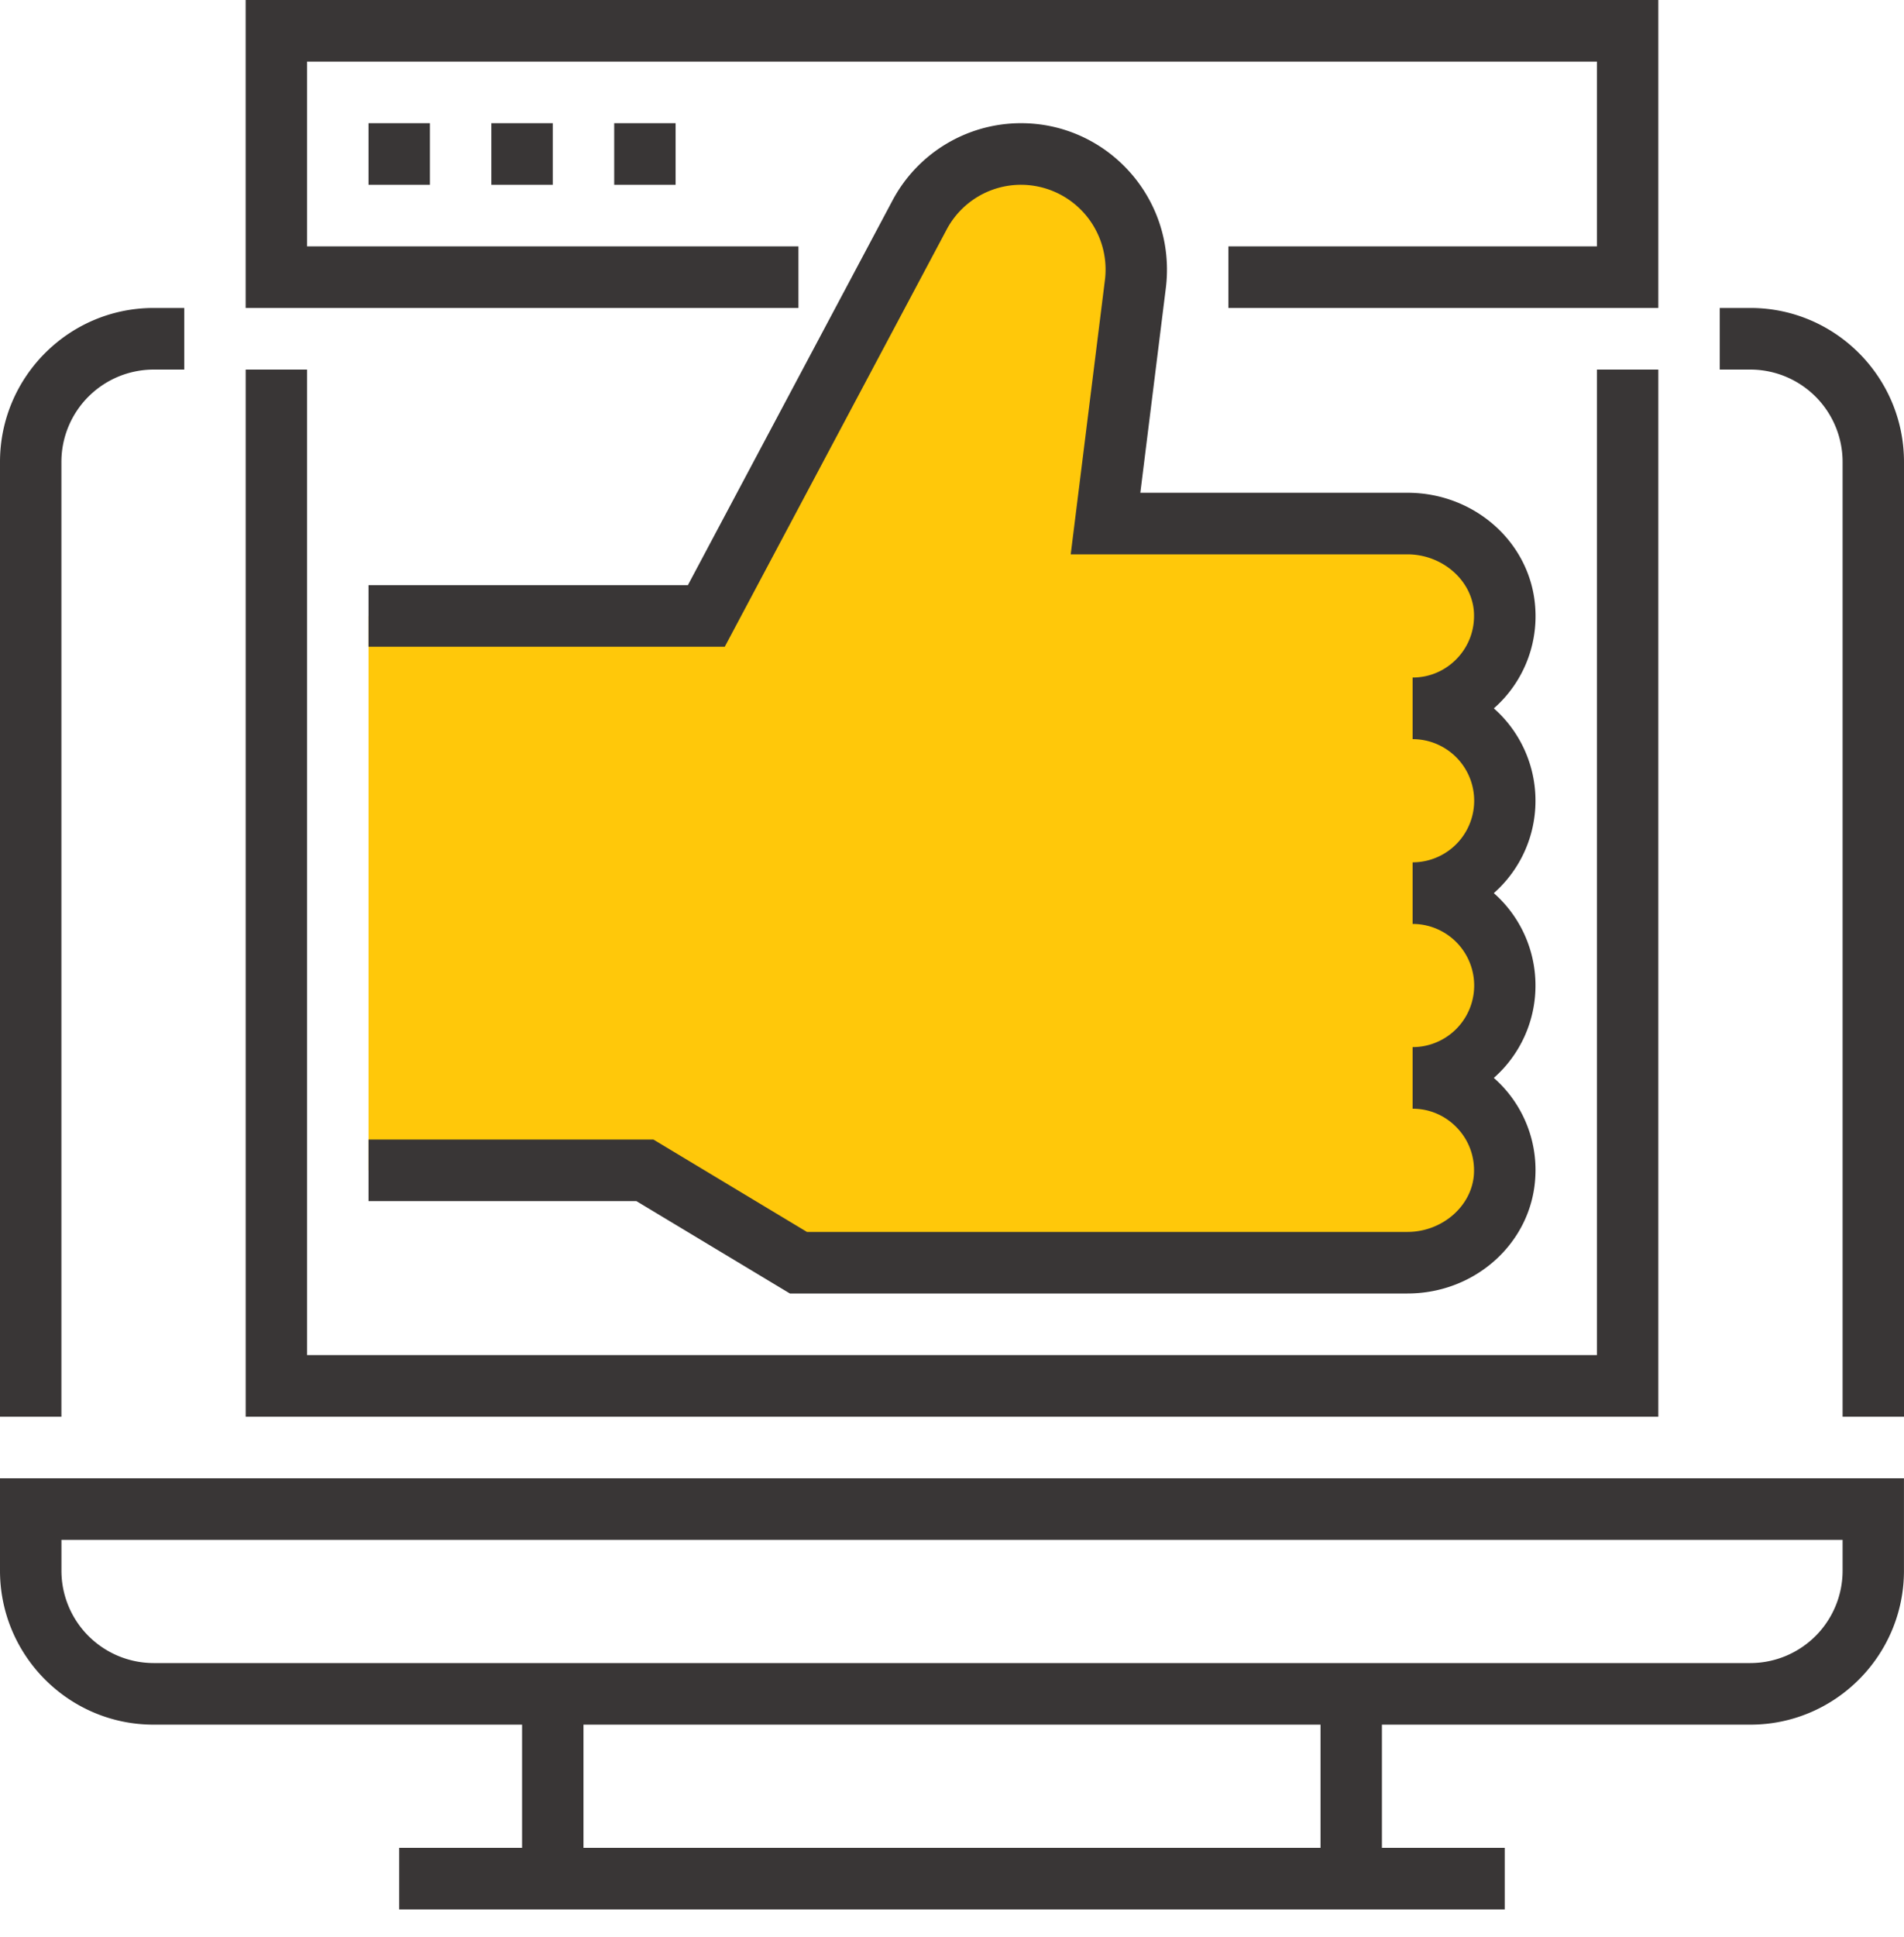
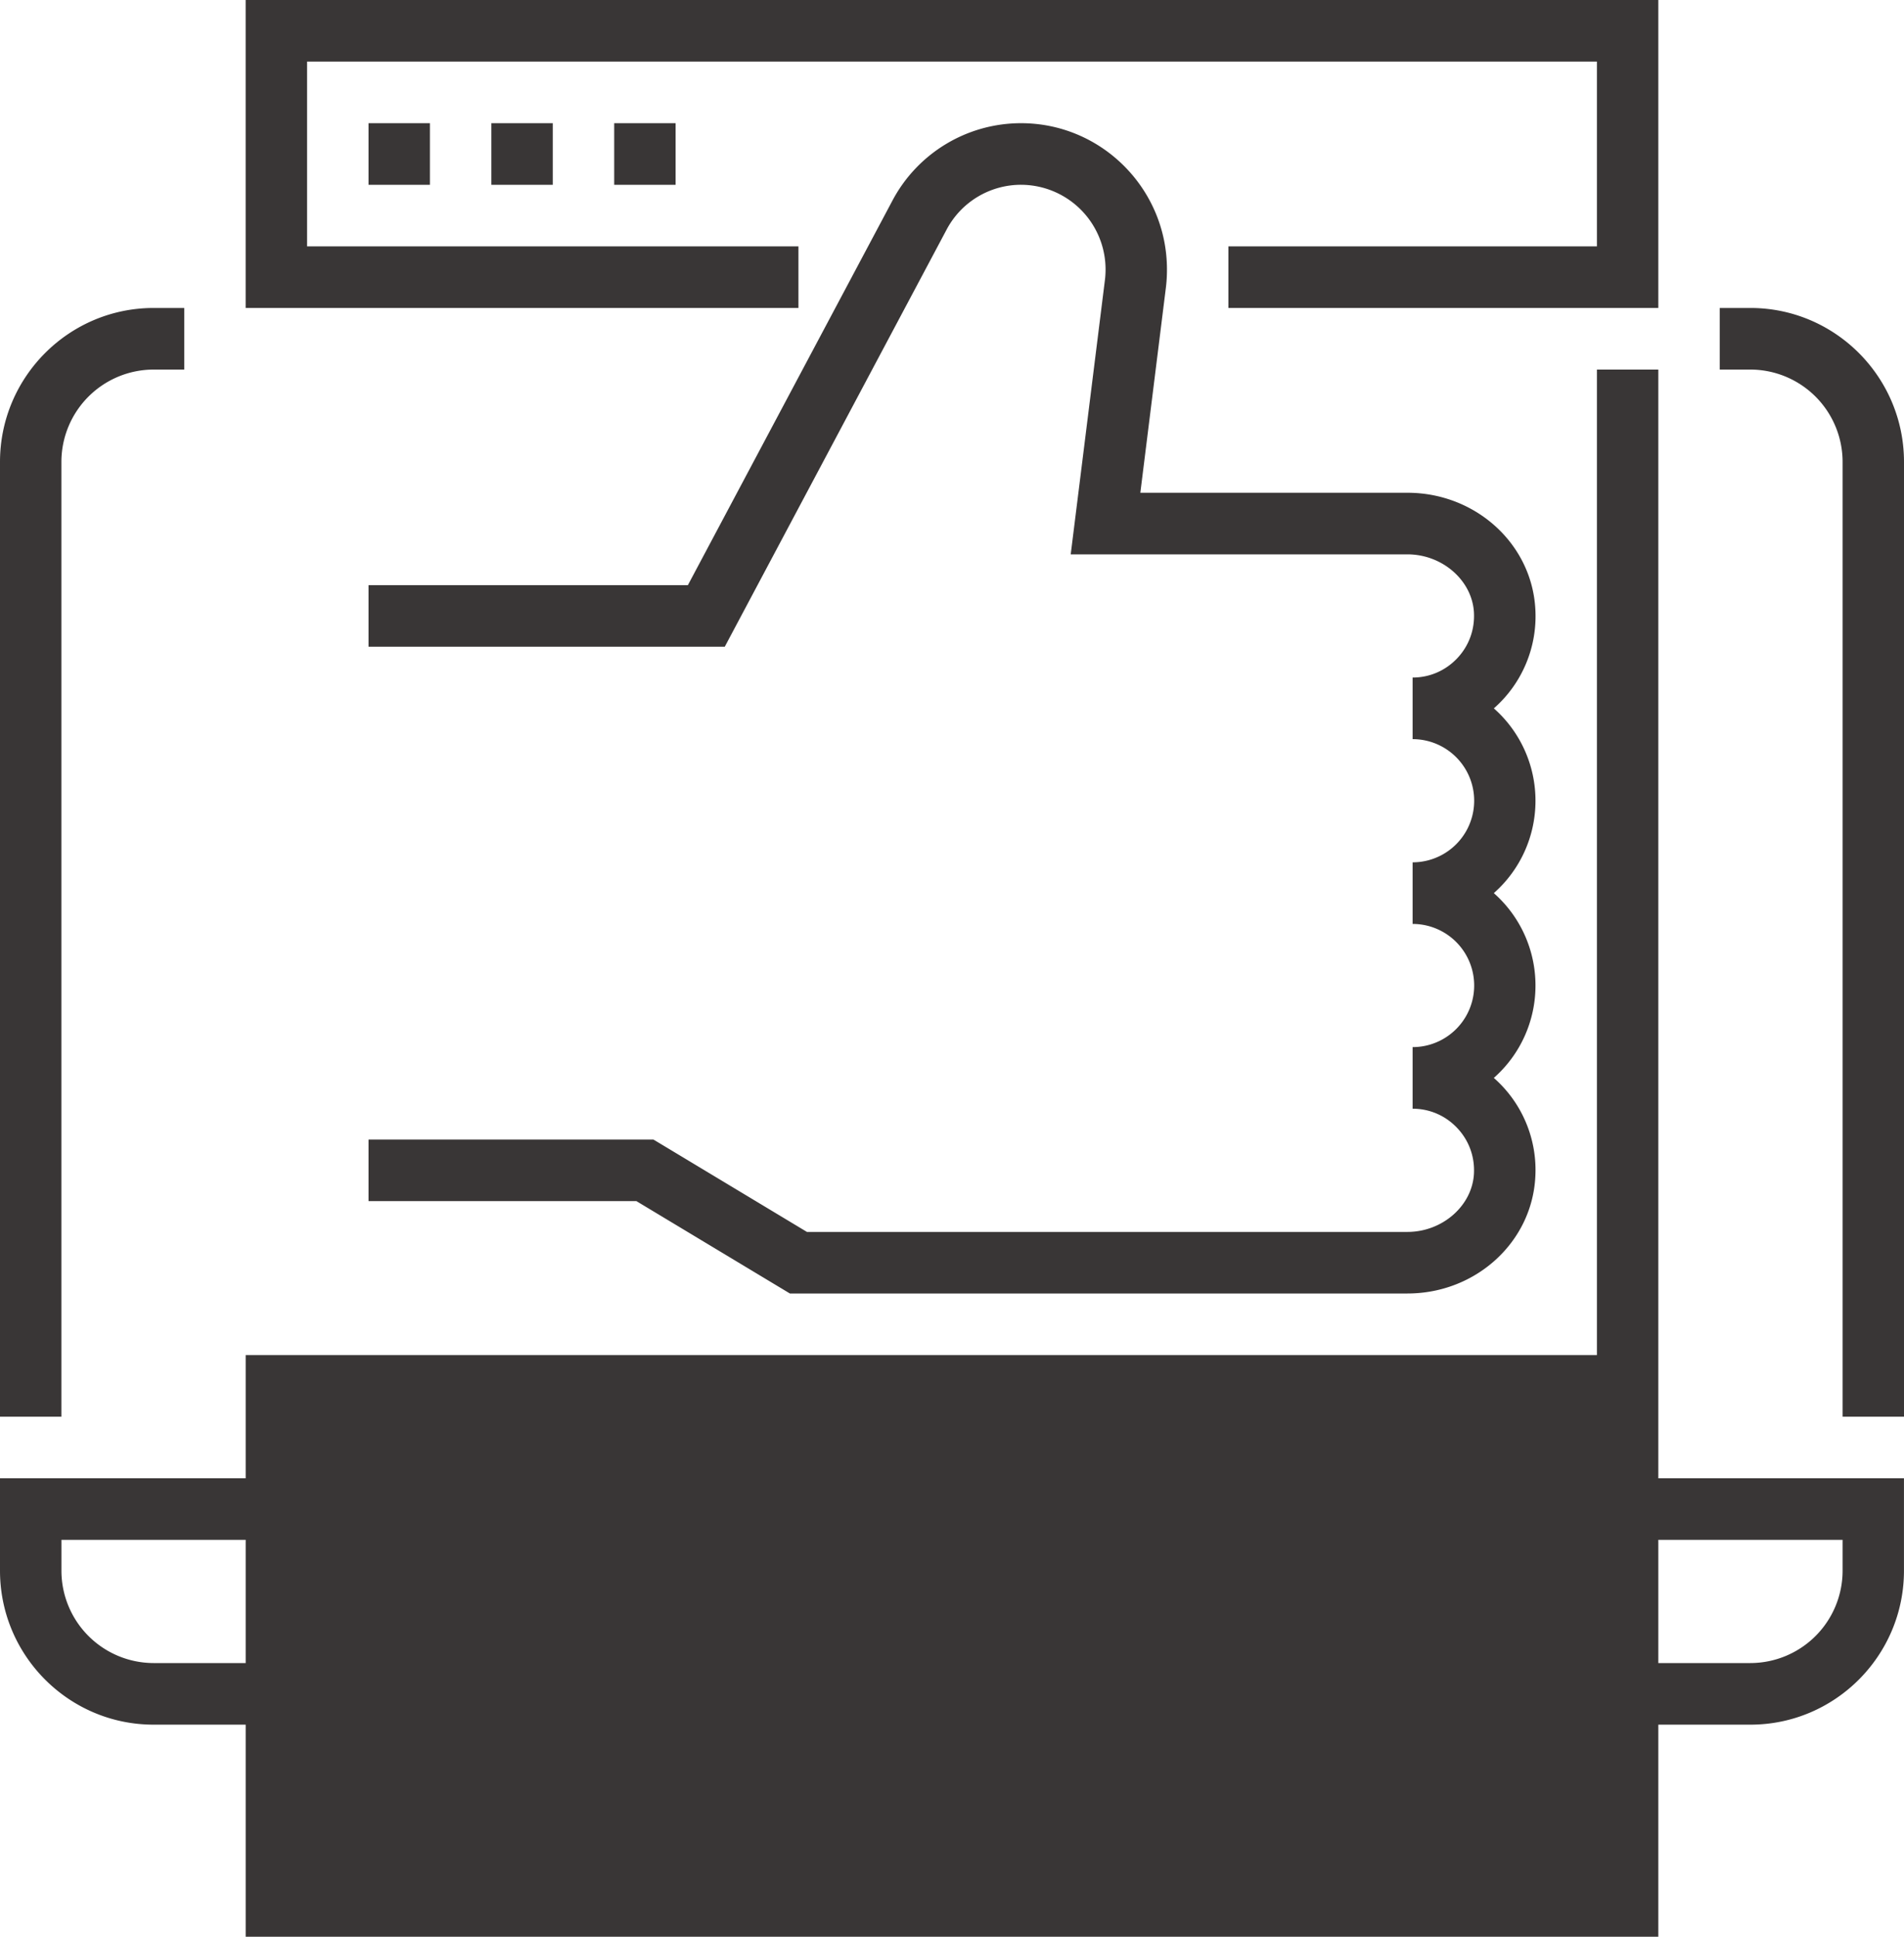
<svg xmlns="http://www.w3.org/2000/svg" width="60" height="61" viewBox="0 0 60 61">
  <g fill="none" fill-rule="evenodd">
-     <path fill="#FFC80A" d="M47.42 31.04c0-1.607-1.3-2.91-2.904-2.91a2.906 2.906 0 0 0 2.903-2.91c0-1.607-1.3-2.91-2.903-2.91a2.908 2.908 0 0 0 2.9-3.066c-.083-1.574-1.492-2.754-3.064-2.754h-9.513l.94-7.535c.018-.15.027-.3.027-.45v-.017a3.633 3.633 0 0 0-3.629-3.638c-1.34 0-2.57.74-3.202 1.926L22.258 19.4H11.613v17.46h8.71l4.838 2.91h19.19c1.573 0 2.982-1.179 3.064-2.753a2.908 2.908 0 0 0-2.899-3.067 2.906 2.906 0 0 0 2.903-2.91" />
    <path fill="#393636" d="M52.258 9.7H38.71V7.76h11.613V1.94H9.677v5.82h15.484V9.7H7.741V0h44.517v9.7" />
    <path fill="#393636" d="M11.613 5.82h1.935V3.88h-1.935zM15.484 5.82h1.935V3.88h-1.935zM19.355 5.82h1.935V3.88h-1.935zM1.935 48.5h56.13v.97a2.91 2.91 0 0 1-2.904 2.91H4.84a2.91 2.91 0 0 1-2.904-2.91v-.97zm16.452 9.7h23.226v-3.88H18.387v3.88zM0 49.47c0 2.675 2.17 4.85 4.839 4.85h11.613v3.88H12.58v1.94h34.838V58.2h-3.87v-3.88H55.16c2.668 0 4.839-2.175 4.839-4.85v-2.91H0v2.91zM55.161 9.7h-.967v1.94h.967a2.91 2.91 0 0 1 2.904 2.91v30.07H60V14.55c0-2.674-2.17-4.85-4.839-4.85M1.935 14.55a2.91 2.91 0 0 1 2.904-2.91h.967V9.7H4.84C2.17 9.7 0 11.876 0 14.55v30.07h1.935V14.55M24.893 40.74h19.459c2.152 0 3.923-1.613 4.03-3.673a3.856 3.856 0 0 0-1.308-3.117 3.872 3.872 0 0 0 1.313-2.91 3.874 3.874 0 0 0-1.313-2.91 3.874 3.874 0 0 0 1.313-2.91 3.875 3.875 0 0 0-1.312-2.909 3.86 3.86 0 0 0 1.308-3.119c-.108-2.059-1.88-3.672-4.031-3.672h-8.417l.803-6.444c.024-.19.036-.38.036-.588 0-2.54-2.062-4.608-4.597-4.608a4.587 4.587 0 0 0-4.055 2.44l-6.445 12.11H11.613v1.94h11.226L29.83 7.232a2.652 2.652 0 0 1 2.346-1.412 2.67 2.67 0 0 1 2.641 3.015l-1.076 8.625h10.61c1.104 0 2.043.824 2.097 1.835.028.54-.16 1.051-.53 1.441-.37.389-.867.604-1.403.604v1.94a1.94 1.94 0 0 1 0 3.88v1.94a1.94 1.94 0 0 1 0 3.88v1.94c.536 0 1.034.216 1.403.605.37.39.558.902.53 1.44-.054 1.012-.993 1.836-2.097 1.836H25.429l-4.838-2.91h-8.978v1.94h8.442l4.838 2.91" />
-     <path fill="#393636" d="M52.258 11.64h-1.935v31.04H9.677V11.64H7.742v32.98h44.516V11.64" />
+     <path fill="#393636" d="M52.258 11.64h-1.935v31.04H9.677H7.742v32.98h44.516V11.64" />
  </g>
</svg>